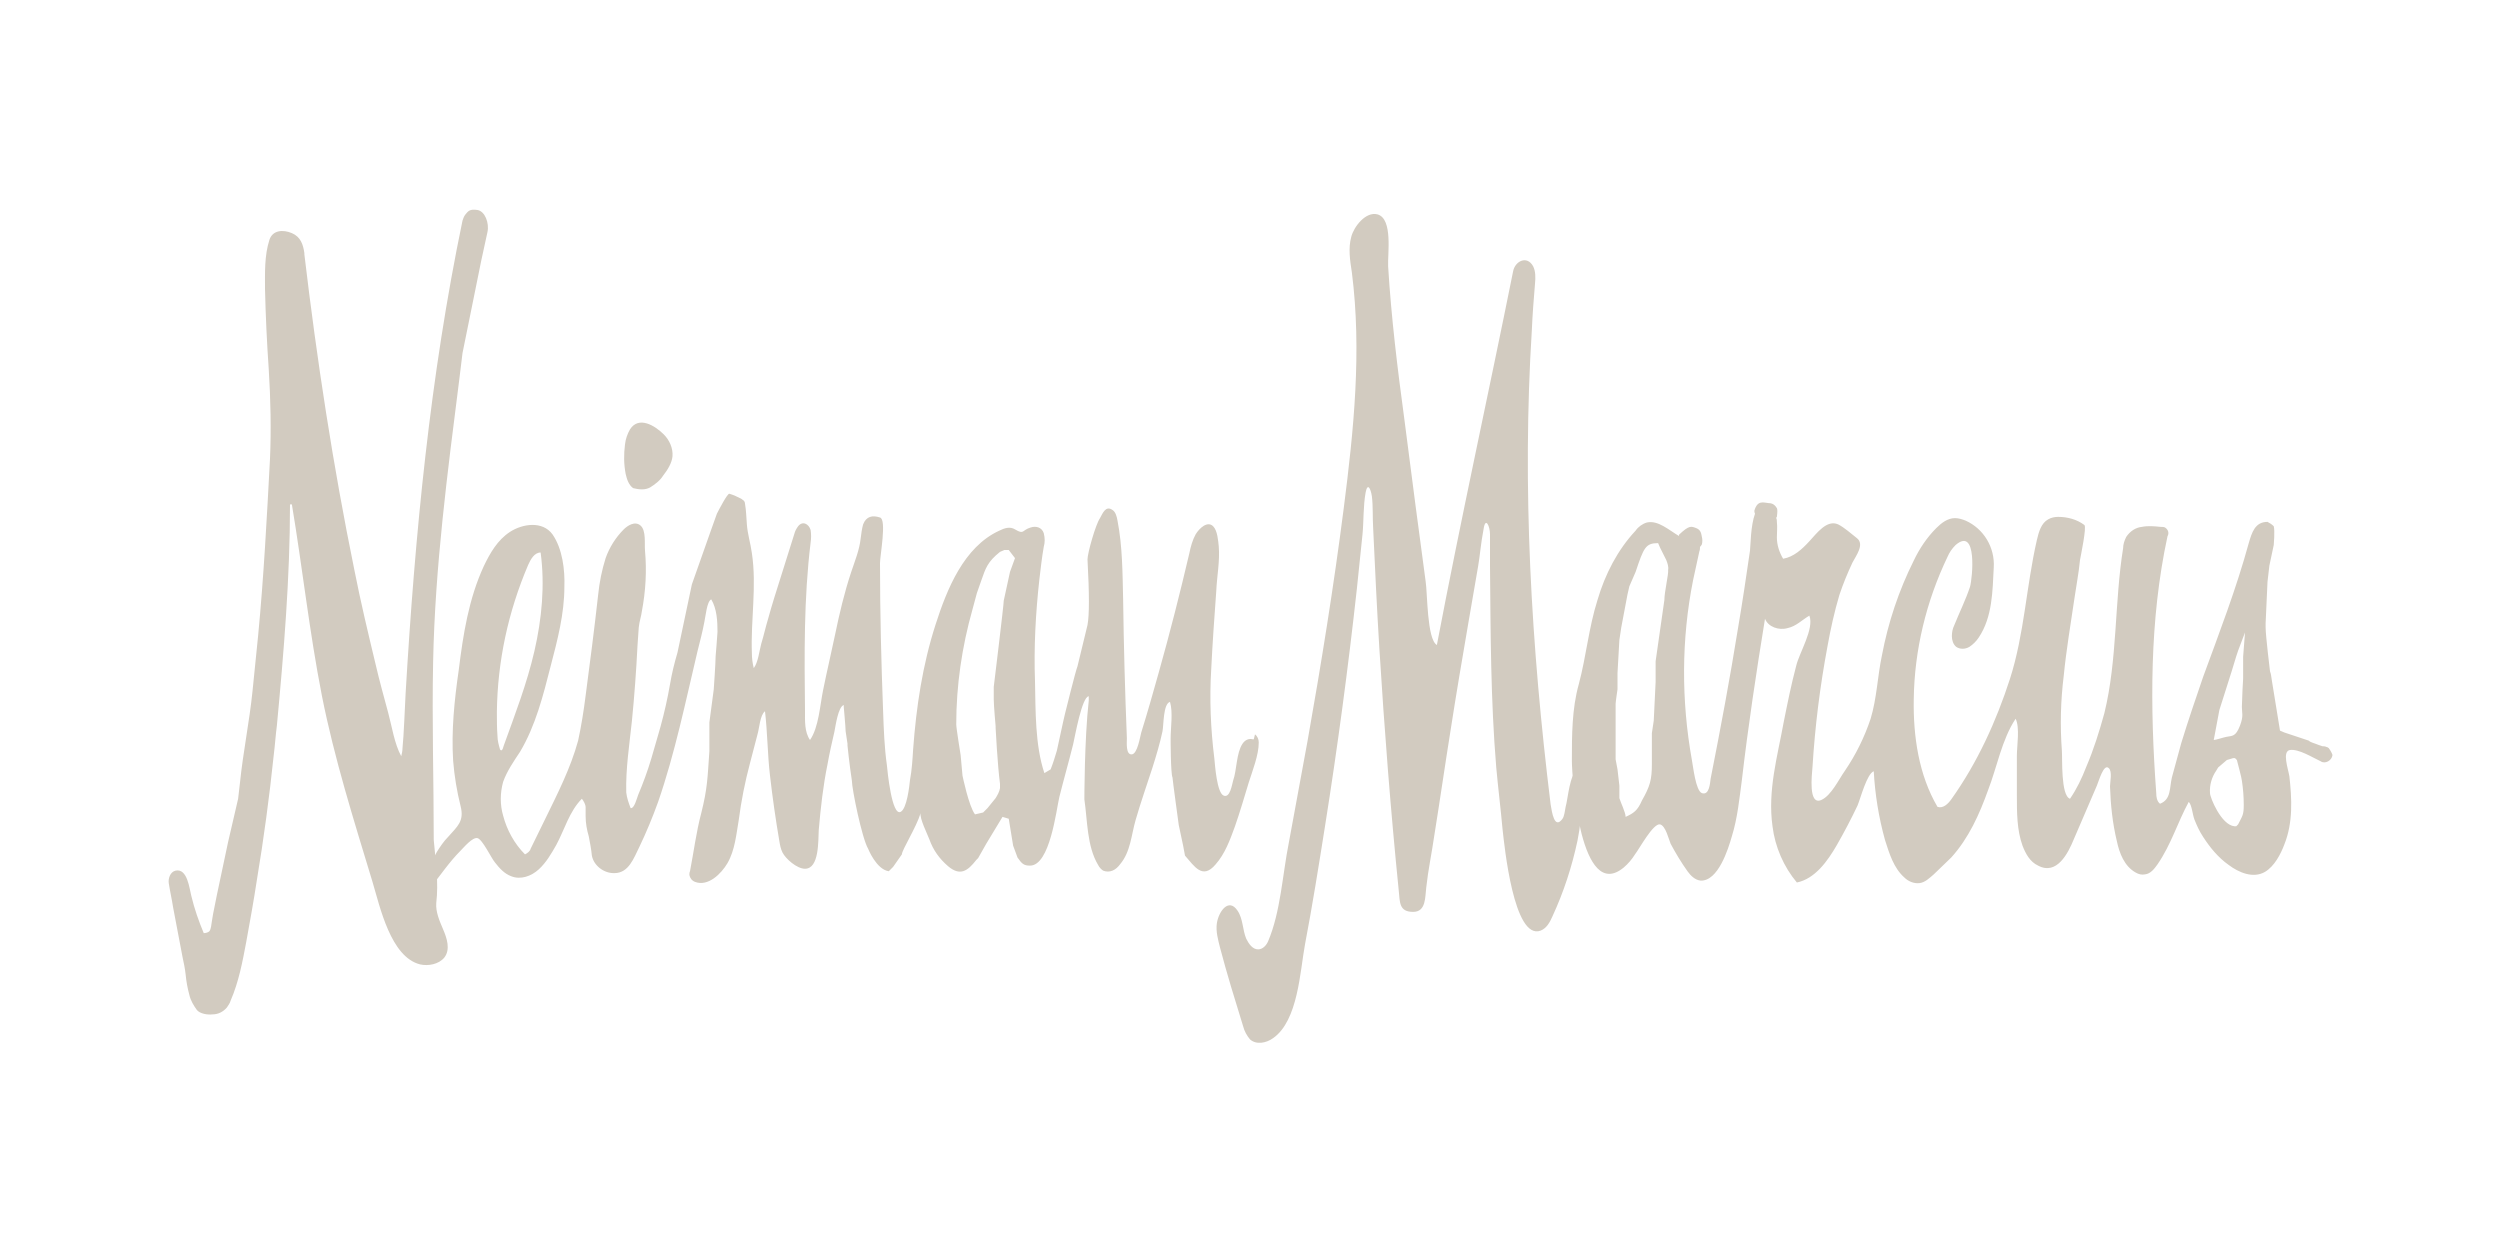
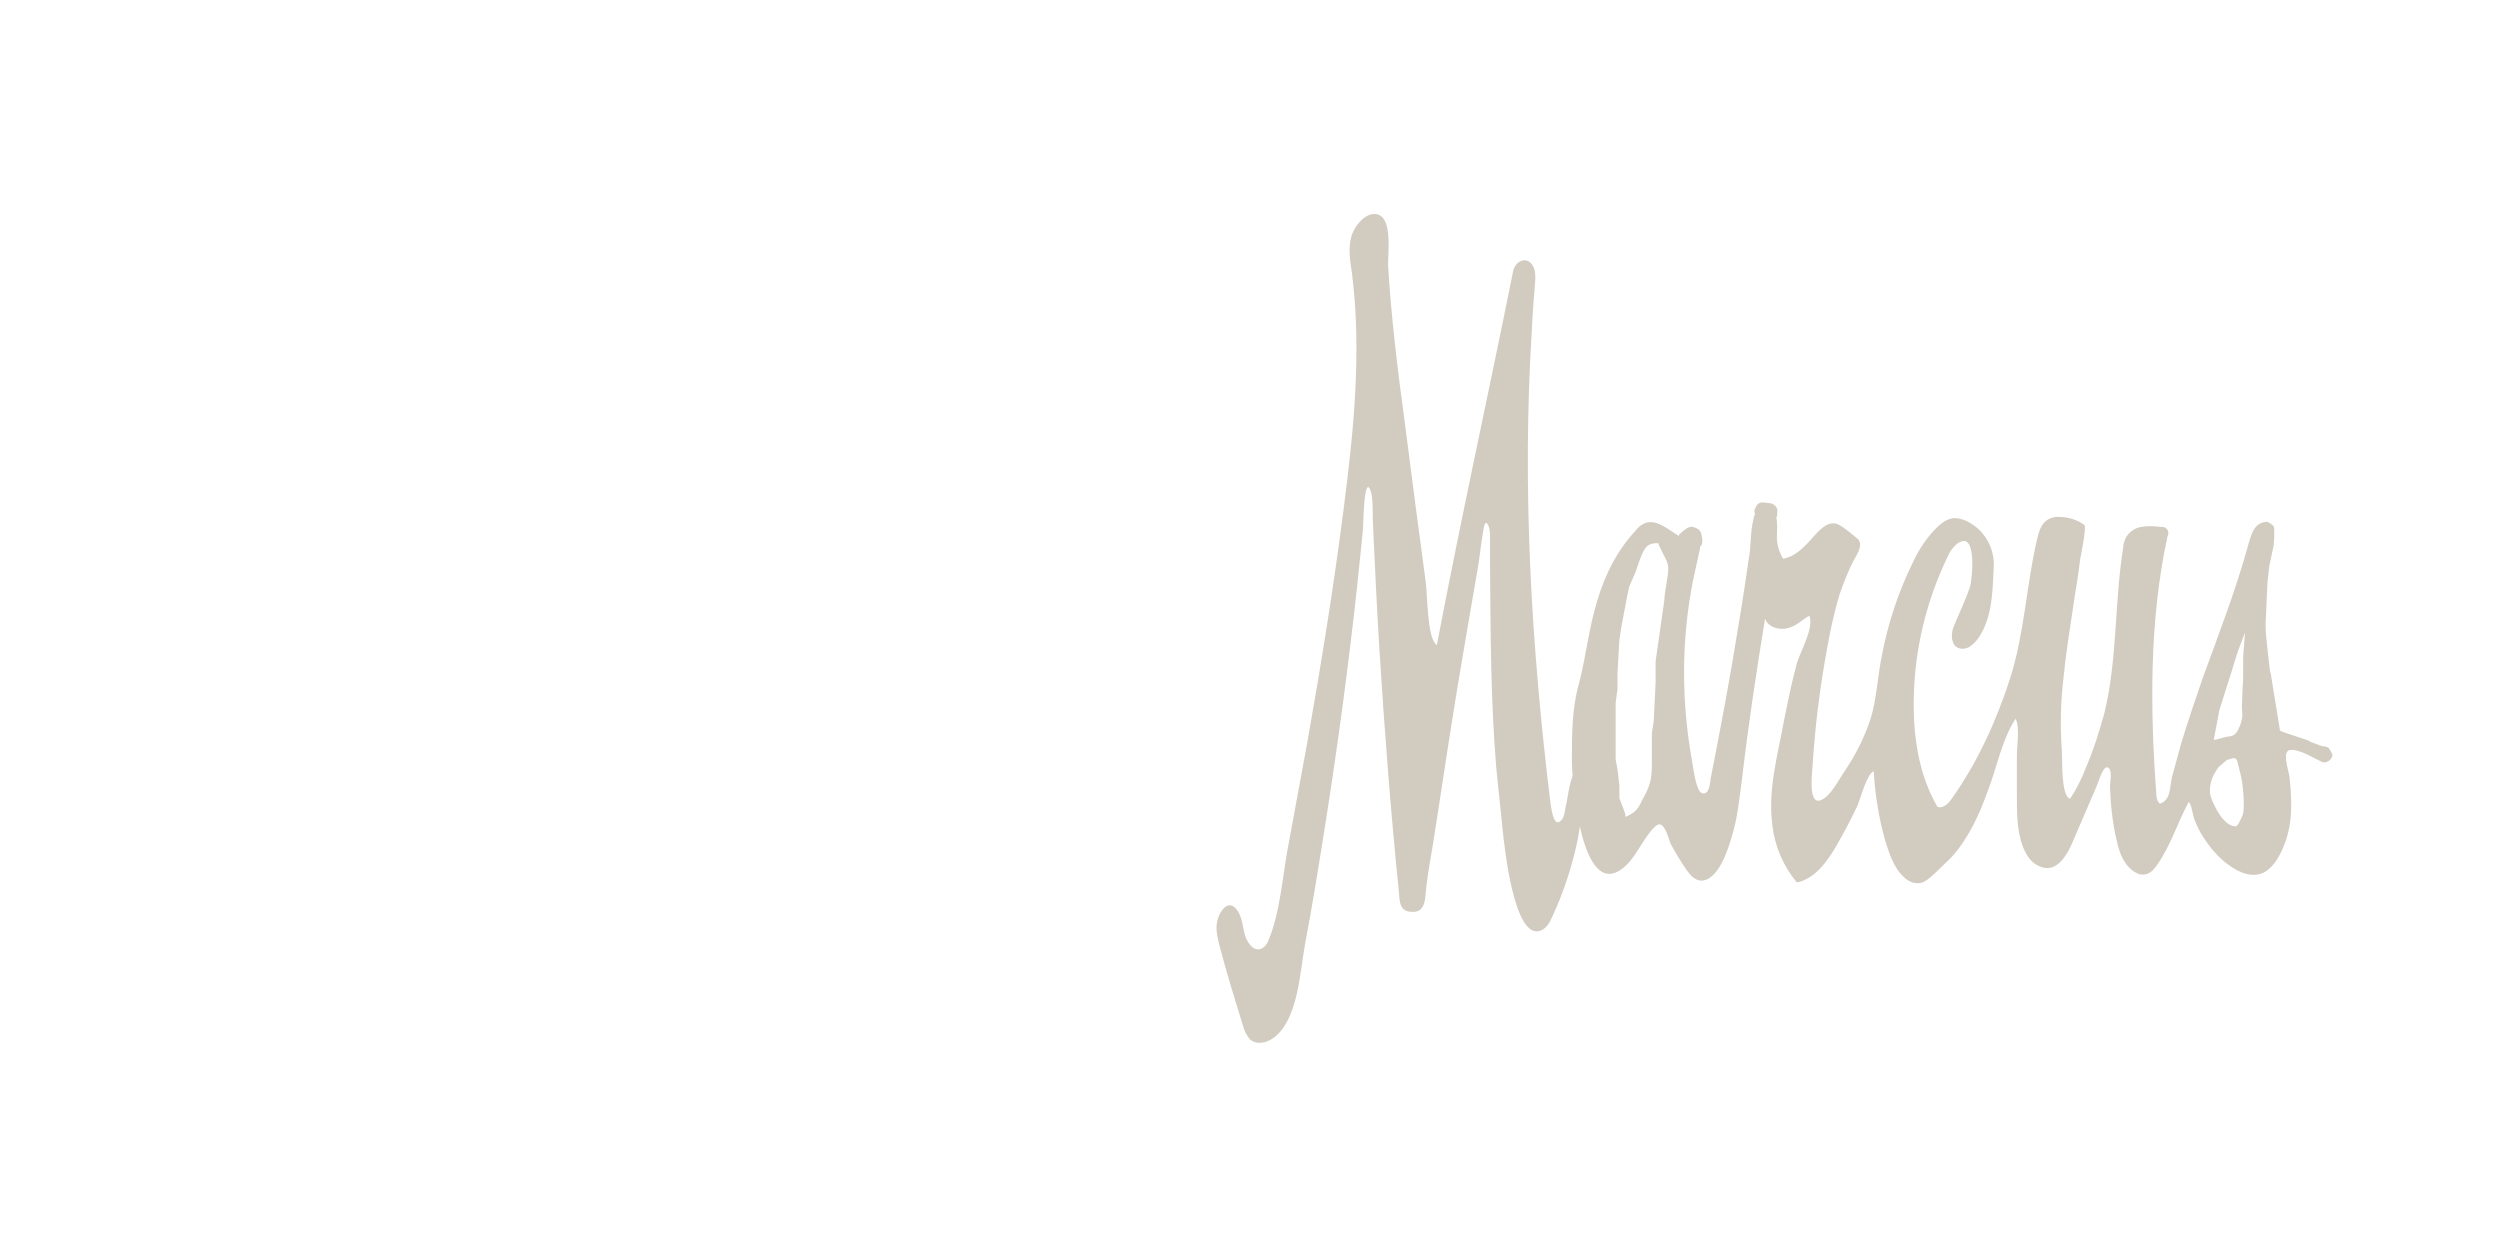
<svg xmlns="http://www.w3.org/2000/svg" version="1.1" id="Layer_1" x="0px" y="0px" viewBox="0 0 400 200" style="enable-background:new 0 0 400 200;" xml:space="preserve">
  <style type="text/css">
	.st0{fill:#D2CBC0;}
</style>
  <g>
-     <path class="st0" d="M76.4,33.6c-1.3-0.2-1.5,0.2-2,0.8c-0.2,0.3-0.3,0.6-0.4,0.9c-5.2,25-7.6,50.2-9.1,75.6   c-0.1,1.8-0.3,7-0.5,8.8c0,0.4-0.1,0.9-0.2,1.3c-1.1-2-1.5-4.8-2.1-7c-0.7-2.6-1.4-5.1-2-7.7c-1.2-5-2.4-10-3.4-15.1   c-3.4-16.6-6-33.6-8-50.5v-0.1c0,0,0,0,0-0.1c-0.2-1.4-0.6-2.6-2-3.2s-3.1-0.5-3.6,1.1c-0.8,2.5-0.7,5.2-0.7,7.8   c0.1,4.3,0.3,8.6,0.6,12.9c0.3,4.8,0.4,9.6,0.2,14.3c-0.5,9.4-1,18.9-1.9,28.3c-0.3,3-0.6,6-0.9,8.9c-0.5,4.9-1.5,9.7-2,14.6   l-0.3,2.6l-1.6,6.9l-1.8,8.5l-0.6,3l-0.2,1.2c-0.1,0.5-0.1,1.2-0.4,1.6c-0.2,0.2-0.6,0.3-0.9,0.3c-0.8-1.9-1.5-3.9-2-6   c-0.3-1.1-0.6-4.4-2.5-4c-0.9,0.2-1.2,1.3-1.1,2c0.2,1.3,0.5,2.6,0.7,3.9c0.5,2.6,1,5.3,1.5,7.9c0.2,0.9,0.4,1.9,0.5,2.8   c0.1,1.1,0.3,2.2,0.6,3.3c0.2,0.9,0.7,1.7,1.2,2.4c0.5,0.6,1.7,0.8,2.5,0.7c0.9,0,1.7-0.4,2.3-1.1c0.2-0.3,0.5-0.7,0.6-1.1   c1.3-3,1.9-6.2,2.5-9.4c0.6-3.3,1.2-6.6,1.7-9.9c1.1-6.6,2-13.3,2.7-20c0.2-1.6,0.3-3.2,0.5-4.7c1.1-11.7,2.1-23.6,2.1-35.4h0.3   c1.7,10.2,2.8,20.4,4.8,30.6c2,10.1,5.1,19.9,8.1,29.8c1.2,4,2.9,12,7.6,13.2c1.3,0.3,3,0,3.9-1.1c1-1.3,0.4-3.1-0.2-4.5   c-0.6-1.4-1.2-2.8-1.1-4.2c0.4-3.3-0.1-6.7-0.4-10.1c0-9.5-0.3-19-0.1-28.5c0.3-15.2,2.3-30.3,4.2-45.3l0.5-4.1l3-14.8l1-4.6   C78.3,35.7,77.6,33.8,76.4,33.6z" />
-     <path class="st0" d="M200.5,118.3c-0.7-0.2-1.3,0.1-1.7,0.7c-1,1.5-0.9,4.2-1.5,5.9c-0.2,0.7-0.5,2.8-1.5,2.4   c-1.1-0.4-1.4-4.9-1.5-5.9c-0.6-4.8-0.8-9.6-0.5-14.4c0.2-4.1,0.5-8.3,0.8-12.4c0.1-2.4,0.6-4.8,0.4-7.2c-0.1-0.9-0.2-2.5-0.9-3.2   c-0.9-0.9-2.2,0.3-2.8,1.3c-0.5,0.9-0.8,2-1,3c-1.5,6.4-3.1,12.7-4.9,19.1c-0.9,3.2-1.8,6.4-2.8,9.6c-0.2,0.7-0.6,3.4-1.5,3.5   c-1,0.1-0.8-1.9-0.8-2.6c-0.3-7.4-0.5-14.7-0.6-22.2c-0.1-4.2-0.1-8.5-0.9-12.6c-0.1-0.6-0.3-1.4-0.8-1.7c-1.1-0.8-1.6,0.6-2,1.3   c-0.7,1-2,5.6-2,6.6c0.3,5.6,0.3,8.9,0,10.5l-1.6,6.6c-0.3,0.7-2,7.6-2,7.6l-0.3,1.3l-1,4.6c-0.3,1-0.6,2-1,3l-1,0.6   c-1.5-4.5-1.4-10-1.5-14.7c-0.2-5.4,0.1-10.9,0.7-16.3c0.2-1.7,0.4-3.5,0.7-5.2c0.2-0.7,0.2-1.4,0-2.2c-0.3-0.9-1.2-1.2-2.1-0.9   c-1.4,0.4-1,1.2-2.5,0.3c-0.8-0.5-1.7-0.2-2.5,0.2c-5.7,2.6-8.4,9.4-10.2,15c-2.1,6.5-3.1,13.2-3.6,20c-0.1,1.6-0.2,3.3-0.5,4.9   c-0.1,1-0.5,4.6-1.5,5.1c-1.4,0.7-2.1-6.4-2.2-7.5c-0.4-2.8-0.5-5.7-0.6-8.5c-0.3-7.9-0.5-15.8-0.5-23.8c0-1.2,1.1-7,0-7.3   c-1.2-0.4-2.2-0.2-2.7,1.1c-0.2,0.7-0.3,1.5-0.4,2.3c-0.2,1.8-0.9,3.5-1.5,5.3c-1.1,3.3-1.9,6.7-2.6,10.1c-0.6,2.9-1.3,5.8-1.9,8.8   c-0.5,2.4-0.7,6-2.1,8c-0.9-1.3-0.8-3.1-0.8-4.6c-0.1-9-0.2-18,0.9-27c0.1-0.7,0.1-1.3,0-2c-0.3-1-1.3-1.5-2-0.6   c-0.3,0.4-0.5,0.8-0.6,1.2l-2.2,7c-0.7,2.2-1.4,4.4-2,6.6c-0.4,1.3-0.7,2.7-1.1,4c-0.3,1.1-0.5,3-1.2,3.9c-0.2-0.8-0.3-1.6-0.3-2.4   c-0.2-5.3,0.8-10.7,0-16c-0.2-1.5-0.7-3.1-0.8-4.6c-0.1-1.1-0.1-2.2-0.3-3.3c0-0.2-0.1-0.4-0.2-0.5c-0.1-0.1-0.3-0.2-0.4-0.3   c-0.6-0.3-1.2-0.6-1.9-0.8c-0.3-0.1-1.7,2.6-2,3.2l-1,2.8l-2.4,6.8l-0.6,1.7l-2.3,10.9c-0.5,1.7-0.9,3.3-1.2,5.1   c-0.4,2.3-0.9,4.5-1.5,6.7l-0.4,1.4c-0.4,1.3-0.7,2.5-1.1,3.8c-0.6,2-1.3,3.9-2.1,5.8c-0.2,0.5-0.6,2.2-1.2,2.1   c-0.3-0.8-0.6-1.6-0.7-2.5c-0.1-3.8,0.5-7.6,0.9-11.4c0.4-4,0.7-8.1,0.9-12.1c0.1-1,0.1-1.9,0.2-2.9c0.1-1,0.4-1.8,0.5-2.6   c0.6-3.2,0.8-6.4,0.5-9.7c-0.1-1.1,0.2-3.2-0.7-4c-0.9-0.8-2.1,0-2.7,0.6c-1.3,1.3-2.3,2.9-2.9,4.6c-0.6,1.9-1,3.9-1.2,5.9   c-0.6,5.4-1.3,10.8-2,16.1c-0.3,2.4-0.7,4.9-1.2,7.2c-1.2,4.4-3.3,8.5-5.3,12.6l-2.3,4.7c-0.1,0.4-0.5,0.7-0.9,0.9   c-1.7-1.7-2.9-3.9-3.5-6.2c-0.5-1.7-0.5-3.6,0-5.4c0.6-1.7,1.7-3.3,2.7-4.8c2.5-4.2,3.7-9,4.9-13.7c1.1-4.2,2.2-8.4,2.2-12.7   c0.1-2.7-0.3-6.1-1.9-8.4c-1.6-2.2-4.8-1.7-6.8-0.4c-2,1.3-3.2,3.4-4.2,5.5c-2.4,5.2-3.3,10.9-4,16.6c-0.7,4.8-1.2,9.7-0.9,14.5   c0.2,2.5,0.6,4.9,1.2,7.3c0.6,2.4-0.5,3.2-2,4.9c-0.7,0.7-1.3,1.6-1.8,2.4c-0.6,1-0.9,2.1-1.7,3c-0.3,0.3-0.6,0.7-0.9,1.1   c-0.3,0.4-0.2,0.9,0.1,1.3l1.5,0.3c1.6-2,3-4.1,4.8-5.9c0.5-0.5,1.9-2.2,2.7-2c0.8,0.2,2.2,3.2,2.8,3.9c0.7,0.9,1.5,1.8,2.6,2.2   c1.5,0.6,3.2,0,4.4-1.1c1.2-1.1,2-2.5,2.8-3.9c1.3-2.4,2.1-5.4,4.1-7.4c0.3,0.4,0.6,0.9,0.6,1.4c0,0.5,0,0.9,0,1.4   c0,1.1,0.2,2.2,0.5,3.2c0.2,1,0.4,2.1,0.5,3.1c0.3,1.6,1.9,2.8,3.5,2.8h0.1c2.3,0,3.1-2.4,4-4.2c1.1-2.3,2.1-4.7,3-7.2   c2.7-7.8,4.4-16.1,6.3-24.1c0.4-1.6,0.8-3.1,1.1-4.7c0.2-0.9,0.4-3.3,1.1-3.6c0.9,1.5,1,3.5,1,5.2c0,0.3-0.3,3.9-0.3,3.9   c0,1-0.3,5.3-0.3,5.3l-0.7,5.3v4.6c-0.3,4.3-0.3,5.9-1.3,9.9c-0.8,3-1.2,6.2-1.8,9.3c-0.1,0.2-0.1,0.4-0.1,0.6   c0.1,0.5,0.4,0.9,0.9,1.1c2.1,0.8,4.2-1.3,5.2-3c1.2-2.1,1.4-4.6,1.8-6.9c0.4-3.1,1-6.1,1.8-9.1c0.4-1.5,0.8-3.1,1.2-4.6   c0.3-1,0.4-3.1,1.2-3.7c0.4,3.4,0.4,6.9,0.8,10.3c0.4,3.5,0.9,7,1.5,10.5c0.1,0.6,0.2,1.2,0.5,1.8c0.5,1,2.3,2.6,3.6,2.6   c2.3,0,2.1-4.5,2.2-6.2c0.3-3.5,0.7-7.1,1.4-10.5c0.3-1.7,0.7-3.5,1.1-5.2c0.2-1,0.6-4,1.5-4.3c0,0.1,0,0.2,0,0.3   c0,0,0.3,3.3,0.3,3.9l0.3,2v0.3c0,0,0.3,3,0.7,5.6c0,1.3,1.6,9.2,2.6,10.9c0,0,1.3,3.3,3.3,3.6l0.7-0.7l0.7-1l0.7-1   c0-0.7,2.3-4.3,3-6.6c-0.2,0.8,1.1,3.4,1.4,4.2c0.6,1.7,1.6,3.1,3,4.3c1.9,1.6,3.1,0.8,4.5-1l0.3-0.3l1.3-2.3l2.6-4.3l1,0.3   l0.7,4.3l0.7,1.9c0.7,1,1,1.3,2,1.3c3.2,0,4.2-8.9,4.7-11c0.7-2.8,1.5-5.6,2.2-8.4c0.3-1.3,1.4-7.6,2.5-7.7c0,0.2,0,0.5,0,0.7   c-0.7,6.2-0.7,15.8-0.7,15.8c0.5,3.4,0.4,7.5,2.2,10.5c0.2,0.4,0.5,0.7,0.8,0.9c0.5,0.2,1,0.2,1.5,0c0.5-0.2,0.9-0.6,1.2-1   c1.7-2,1.8-4.7,2.5-7.1c0.8-2.8,1.8-5.6,2.7-8.4c0.6-1.9,1.2-3.9,1.6-5.8c0.2-1,0.1-4.4,1.2-4.7c0.5,1.7,0.1,4.1,0.1,5.9   c0,0,0,5.6,0.3,6.2c0,0.3,1,7.6,1,7.6l0.7,3.3l0.3,1.6c1.5,1.7,2.8,3.9,4.9,1.4c1.5-1.7,2.3-3.9,3.1-6.1c0.8-2.3,1.5-4.7,2.2-7   c0.6-1.9,1.6-4.4,1.6-6.4c0-0.5-0.2-1-0.6-1.3C200.6,118.4,200.6,118.3,200.5,118.3z M80,119.9c-0.2-0.7-0.4-1.4-0.4-2.1   c-0.1-1.3-0.1-2.6-0.1-3.9c0.1-8.1,1.8-16,5-23.5c0.4-0.9,1-2,2-2c0.7,5.2,0.2,10.6-1,15.8s-3.1,10.1-4.9,15.1   C80.4,120.1,80.2,120.2,80,119.9z M161.6,91.5l-1,4.6c0,0.7-1.6,13.8-1.6,13.8v2c0,1,0.3,4.3,0.3,4.3v0.3c0,0,0.3,5.9,0.7,8.9v0.7   c-0.1,0.6-0.4,1.1-0.7,1.6l-1.3,1.6l-0.7,0.7l-1.3,0.3c-1-1.3-2-6.2-2-6.2l-0.3-3.3c0,0-0.7-4.3-0.7-4.9c0-6.2,0.9-12.4,2.6-18.4   l0.7-2.6l0.7-2c0.7-2,1-3,3-4.6l0.7-0.3h0.7l1,1.3L161.6,91.5z" />
-     <path class="st0" d="M102.7,78.3c0.5,0,0.9-0.1,1.3-0.3c0.8-0.5,1.6-1.1,2.1-1.9c0.7-0.9,1.4-2,1.5-3.1c0.1-1.3-0.5-2.6-1.4-3.5   c-1.4-1.4-4-3-5.4-0.8c-0.4,0.7-0.7,1.5-0.8,2.4c-0.2,1.6-0.2,3.1,0.1,4.7c0.2,0.9,0.5,1.8,1.2,2.3   C101.7,78.2,102.2,78.3,102.7,78.3z" />
    <path class="st0" d="M372.6,119.7L372.6,119.7L372.6,119.7c-0.1-0.1-0.3-0.2-0.4-0.2c-0.2-0.1-0.4-0.1-0.6-0.1l-0.6-0.2   c-0.7-0.3-1.3-0.4-1.6-0.7l-3.9-1.3l-0.7-0.3l-1.3-8c-0.1-0.5-0.1-1-0.3-1.5c0,0-0.7-5.7-0.7-7v-0.7l0.3-6.6l0.3-2.6l0.7-3.3   c0,0,0.2-2.3,0-3c-0.3-0.3-0.6-0.5-1-0.7c-2,0-2.5,1.7-3,3.4c-2,7.3-4.7,14.3-7.3,21.4c-1.2,3.5-2.4,7-3.5,10.6   c-0.5,1.8-1,3.7-1.5,5.5c-0.4,1.7-0.1,3.5-1.9,4.2c-0.5-0.4-0.6-1.1-0.6-1.7c-1-13.7-1.1-27.7,1.8-41.1c0.3-0.5,0.1-1.1-0.4-1.4   c-0.2-0.1-0.4-0.1-0.7-0.1c-1-0.1-2-0.2-3,0c-1,0.1-1.9,0.7-2.5,1.6c-0.3,0.6-0.5,1.2-0.5,1.8c-1.4,8.7-0.9,17.8-3,26.4   c-0.8,2.9-1.7,5.8-2.9,8.6c-0.7,1.8-1.5,3.5-2.6,5.1c-1.5-0.5-1.2-6.5-1.3-7.7c-0.3-4-0.2-8,0.3-12c0.4-4.1,1.1-8.2,1.7-12.3   c0.3-2.1,0.7-4.1,0.9-6.2c0.1-0.6,1.1-5.3,0.7-5.6c-1.2-0.9-2.7-1.3-4.2-1.3c-0.5,0-1.1,0.1-1.6,0.4c-1.1,0.6-1.5,2-1.8,3.3   c-1.7,7.4-2,15-4.3,22.2c-2.2,6.8-5.2,13.4-9.4,19.3c-0.5,0.7-1.3,1.5-2.2,1.2c-3-5.1-3.9-11.3-3.8-17.2c0.1-7.9,2-15.7,5.4-22.8   c0.3-0.7,0.7-1.3,1.3-1.9c3.5-3,2.7,5.3,2.3,6.7c-0.7,2.1-1.7,4.1-2.5,6.1c-0.3,0.6-0.4,1.2-0.4,1.8c0,0.6,0.2,1.3,0.7,1.7   c0.6,0.4,1.4,0.4,2.1,0c0.6-0.4,1.1-0.9,1.5-1.5c2.2-3.3,2.2-7.4,2.4-11.2c0.2-3.2-1.6-6.2-4.5-7.5c-0.5-0.2-1.1-0.4-1.7-0.4   c-1.2,0-2.2,0.8-3,1.6c-1.5,1.5-2.7,3.3-3.6,5.2c-2.4,4.8-4.1,9.9-5.1,15.2c-0.7,3.3-0.8,6.8-1.8,10.1c-1,3-2.4,5.8-4.1,8.3   c-1,1.4-2.2,4-3.8,4.7c-2.1,0.9-1.5-4-1.4-5.3c0.4-6.5,1.2-12.9,2.4-19.3c0.5-2.8,1.1-5.5,1.9-8.2c0.6-1.8,1.3-3.5,2.1-5.2   c0.5-1,2-2.9,0.7-3.9c-0.9-0.7-2-1.7-3-2.2c-1.8-0.8-3.4,1.4-4.6,2.7c-1.2,1.3-2.5,2.5-4.2,2.8c-0.6-1-1-2.2-1-3.4   c0-0.8,0.1-1.7,0-2.5c0-0.2,0-0.4-0.1-0.6c0-0.1,0-0.1,0.1-0.2c0.1-0.8,0.1-1.2,0-1.4c-0.3-0.5-0.7-0.8-1.3-0.8   c-0.9-0.1-1.8-0.5-2.3,1.2c0,0.2,0,0.3,0.1,0.5c-0.7,1.9-0.7,5-0.8,5.9c-0.6,4.1-1.2,8.2-1.9,12.3c-1.3,8.1-2.8,16.1-4.4,24.2   c-0.1,0.7-0.2,2.7-1.4,2.3c-1-0.4-1.4-4.3-1.6-5.3c-1.7-9.5-1.7-19.3,0.2-28.8c0.3-1.5,0.7-3.1,1-4.6c0.1-0.2,0.1-0.5,0.1-0.7   c0.1-0.1,0.2-0.2,0.3-0.4c0.1-0.4,0.1-0.8,0-1.2c-0.1-0.4-0.1-1.1-0.9-1.4s-1.1-0.5-2.7,1c-0.1,0.1-0.1,0.2,0,0.3   c-1.7-1-3.4-2.6-5.2-2.2c-0.7,0.2-1.4,0.7-1.8,1.3c-2.9,3.1-4.9,7-6.1,11.1c-1.4,4.4-1.8,9-3,13.5c-1.1,3.9-1.1,8.2-1.1,12.2   c0,2.8,1.4,22.8,8.3,17.1c0.7-0.6,1.3-1.3,1.8-2.1c0.7-0.9,2.9-5,4-4.8c0.9,0.2,1.4,2.4,1.7,3.1c0.8,1.5,1.7,3,2.7,4.4   c0.5,0.7,1.2,1.4,2.1,1.5c2.8,0.1,4.4-5,5-7.1c0.9-2.9,1.2-6,1.6-9c1-8.6,2.3-17.2,3.7-25.8c0.5,1.3,2.2,1.9,3.6,1.5   c1.4-0.3,2.3-1.3,3.5-2c0.8,2.1-1.6,5.9-2.1,8c-0.8,3-1.4,6-2,9c-1,5.5-2.6,11-1.8,16.7c0.4,3.3,1.8,6.5,3.9,9   c2.9-0.6,4.9-3.4,6.4-6c1.2-2.1,2.3-4.2,3.3-6.3c0.5-1.2,1.5-5.1,2.6-5.5c0.2,3.7,0.8,7.4,1.8,11c0.7,2.2,1.4,4.5,3.1,6   c0.6,0.6,1.5,1,2.4,0.9c0.9-0.1,1.6-0.8,2.3-1.4c0.9-0.9,1.9-1.8,2.8-2.7c2.8-3.1,4.5-6.9,5.9-10.8c1.4-3.6,2.2-8.1,4.4-11.4   c0.7,1.4,0.2,4.3,0.2,5.9c0,2.1,0,4.2,0,6.4c0,2.7,0,5.5,0.9,8c0.5,1.3,1.2,2.6,2.5,3.2c3,1.6,4.8-2,5.7-4.2l3.7-8.6   c0.3-0.7,1.1-3.6,1.9-2.8c0.6,0.5,0.2,2.3,0.2,2.9c0.1,3,0.4,5.9,1.1,8.8c0.4,1.9,1.2,4,3,5c0.5,0.3,1,0.4,1.5,0.3   c0.9-0.1,1.5-0.9,2-1.6c2.2-3.2,3.2-6.7,5-10c0.5,0.5,0.6,2,0.9,2.8c0.4,1,0.8,1.9,1.4,2.8c1.1,1.7,2.4,3.3,4.1,4.5   c1.6,1.2,3.9,2.2,5.8,1.1c1.5-0.9,2.5-2.8,3.1-4.4c1.4-3.5,1.2-7.3,0.8-10.9c-0.2-1.2-1.2-4,0.1-4.2c1.4-0.2,3.6,1.2,4.9,1.8l0,0   c0.7,0.5,1.8-0.1,1.9-1C373.1,120.5,372.9,120.1,372.6,119.7z M266.3,96l-0.7,4.9l-0.7,4.9v3.3l-0.3,6.2l-0.3,2v4.9   c0,2.6-0.3,3.6-1.6,5.9c-0.7,1.6-1.3,2-2.6,2.6c0-0.7-0.8-2.3-1-3v-2l-0.3-2.6l-0.3-1.6v-8.9c0-0.3,0.3-2.3,0.3-2.3v-2.6l0.3-5.3   l0.3-2l1-5.3l0.3-1.3l1-2.3c1.3-3.9,1.6-4.6,3.6-4.6l0.3,0.7l1,2c0.2,0.5,0.4,1.1,0.3,1.6C267,91.8,266.3,94.7,266.3,96z    M358.1,131.9l-0.3,0.3h-0.3c-2.1-0.2-3.9-4.6-3.9-5.3c-0.1-1.3,0.3-2.6,1-3.6l0.3-0.5l1.4-1.2l1-0.3h0.3l0.3,0.3   c0,0,0.8,3,0.8,3.3c0.2,1.3,0.3,2.6,0.3,3.9C359,130.4,358.8,130.5,358.1,131.9L358.1,131.9z M358.9,105.1l0,1.6l0,0.8l0,1.1   l-0.1,1.8l-0.1,2.7c0,1,0.3,1.4-0.3,3c-0.7,1.8-1.2,1.6-2.2,1.8c-0.5,0.1-1.7,0.5-2,0.5l0.6-3.2l0.3-1.6l0.7-2.2l1.3-4.1l0.7-2.3   l0.3-0.9l1.1-2.9L358.9,105.1z" />
    <path class="st0" d="M252.7,123c-0.1,0-0.2,0-0.3,0.1c-1.3,0.9-1.5,4.6-1.9,6c-0.1,0.5-0.2,1.5-0.5,1.9c-1.3,1.8-1.7-1.1-1.9-2.3   c-3.1-25.3-4.6-50.6-3-76c0.1-2.4,0.3-4.9,0.5-7.3c0.1-1,0.1-2-0.3-2.8c-1-1.8-2.9-0.8-3.2,0.8c-4,19.9-8.4,39.8-12.2,59.8   c-1.6-0.9-1.5-8.4-1.8-10.2l-1.6-12l-1.8-13.9c-1.1-8.1-2.1-16.3-2.6-24.5c-0.1-1.9,0.8-7.6-1.7-8.3c-1.9-0.5-3.8,2-4.2,3.6   c-0.5,1.8-0.2,3.8,0.1,5.7c1.6,12.6,0.3,25.2-1.3,37.7s-3.6,24.9-5.8,37.3c-1,5.4-2,10.9-3,16.3c-1,5-1.3,11-3.3,15.7   c-0.3,0.7-0.9,1.3-1.6,1.3c-0.9,0-1.5-0.9-1.9-1.7c-0.6-1.4-0.5-3.2-1.4-4.5c-1.4-2.1-3,0.1-3.3,2c-0.2,1.3,0.2,2.7,0.5,3.9   c1.1,4.2,2.4,8.4,3.7,12.6c0.2,0.8,0.6,1.5,1.1,2.1c1,0.9,2.6,0.6,3.7-0.2c4-2.8,4.3-10.7,5.1-15c1.2-6.3,2.2-12.6,3.2-18.9   c2-12.6,3.7-25.3,5.1-38c0.3-2.9,0.6-5.8,0.9-8.7c0.2-2,0.1-4.5,0.5-6.7c0.3-1.6,0.8-0.7,1,0.6c0.2,1.6,0.1,3.4,0.2,5   c0.3,6.5,0.6,12.9,1,19.4c0.8,12.9,1.8,25.8,3.1,38.7c0.2,1.8,0,3.4,2.3,3.4c2.1,0,1.9-2.4,2.1-3.9c0.3-2.8,0.9-5.6,1.3-8.4   c0.9-5.6,1.7-11.2,2.6-16.8c0.9-5.8,1.9-11.7,2.9-17.5c0.5-2.9,1-5.8,1.5-8.7c0.3-1.7,0.4-3.5,0.9-6.1c0.3-1.8,1-0.3,1,1   c0,1.7,0,3.3,0,5c0.1,10.8,0.1,21.5,1,32.3c0.3,3.3,0.7,6.5,1,9.8c0.3,2.7,1.8,17.9,6.1,16.3c1-0.4,1.5-1.4,1.9-2.3   c1.8-3.9,3.1-7.9,4-12.1c0.4-2.1,0.7-4.3,0.7-6.4C253.3,127,253.6,123.1,252.7,123z" />
  </g>
</svg>